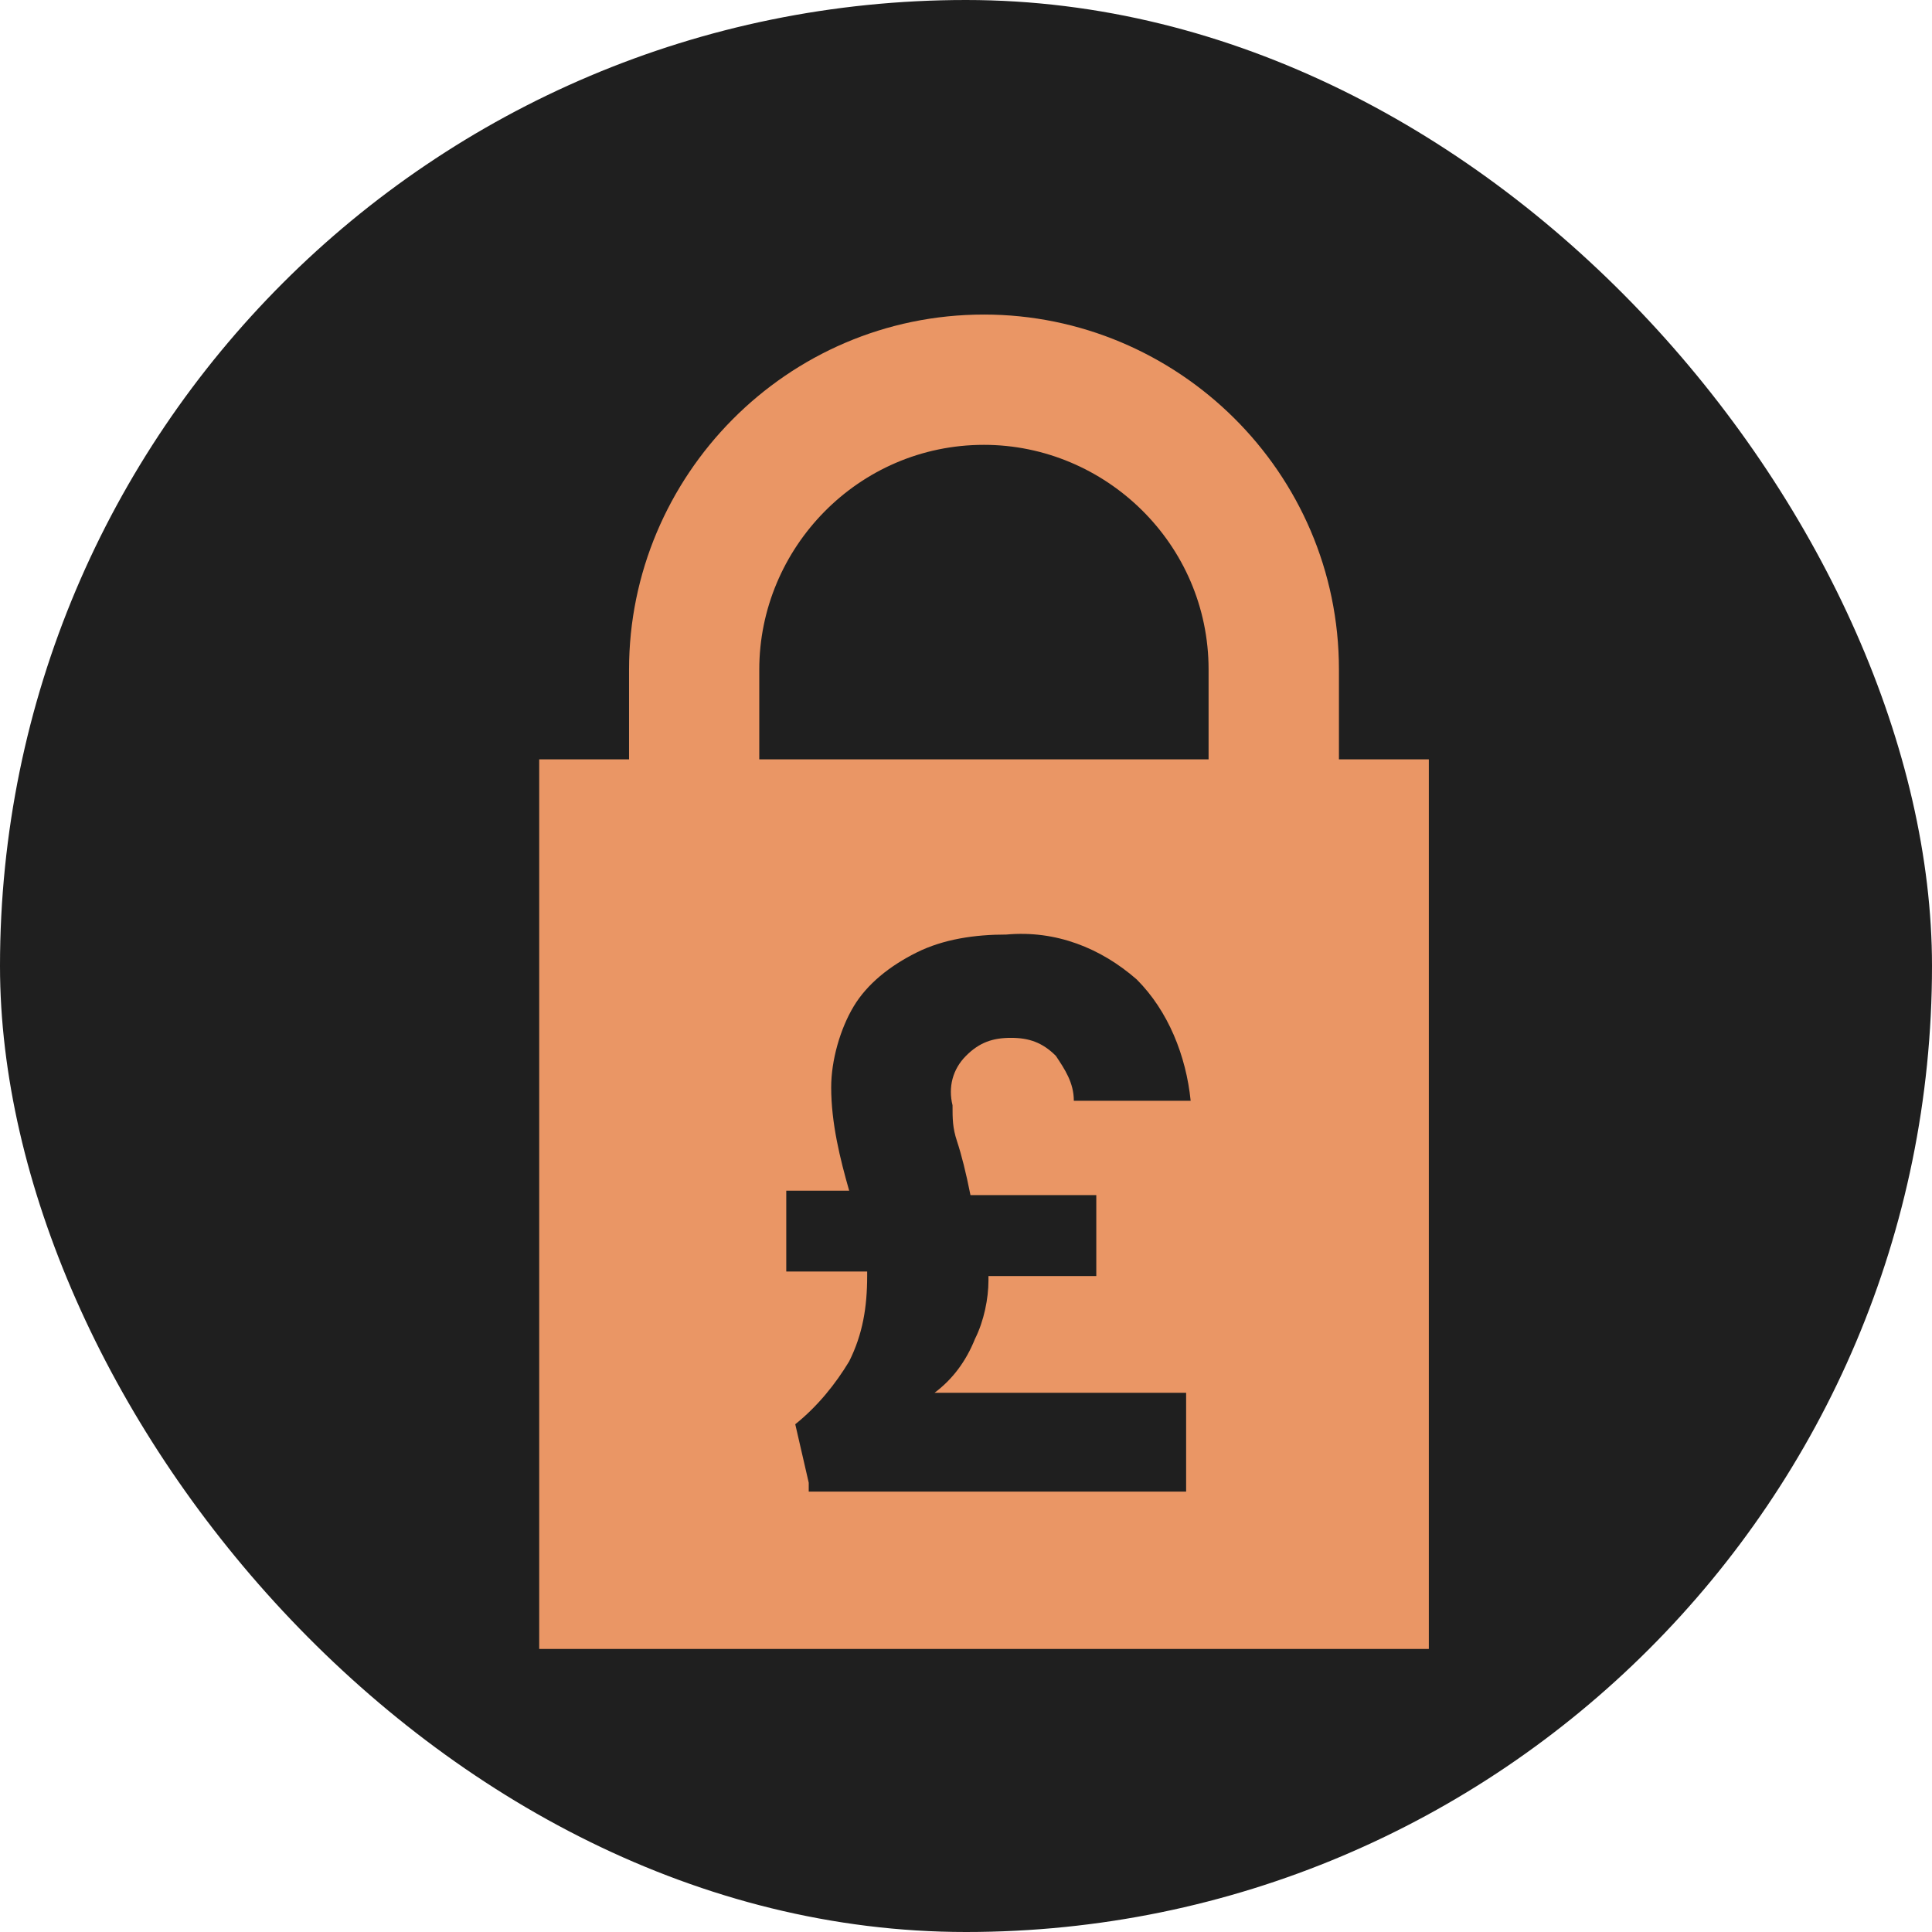
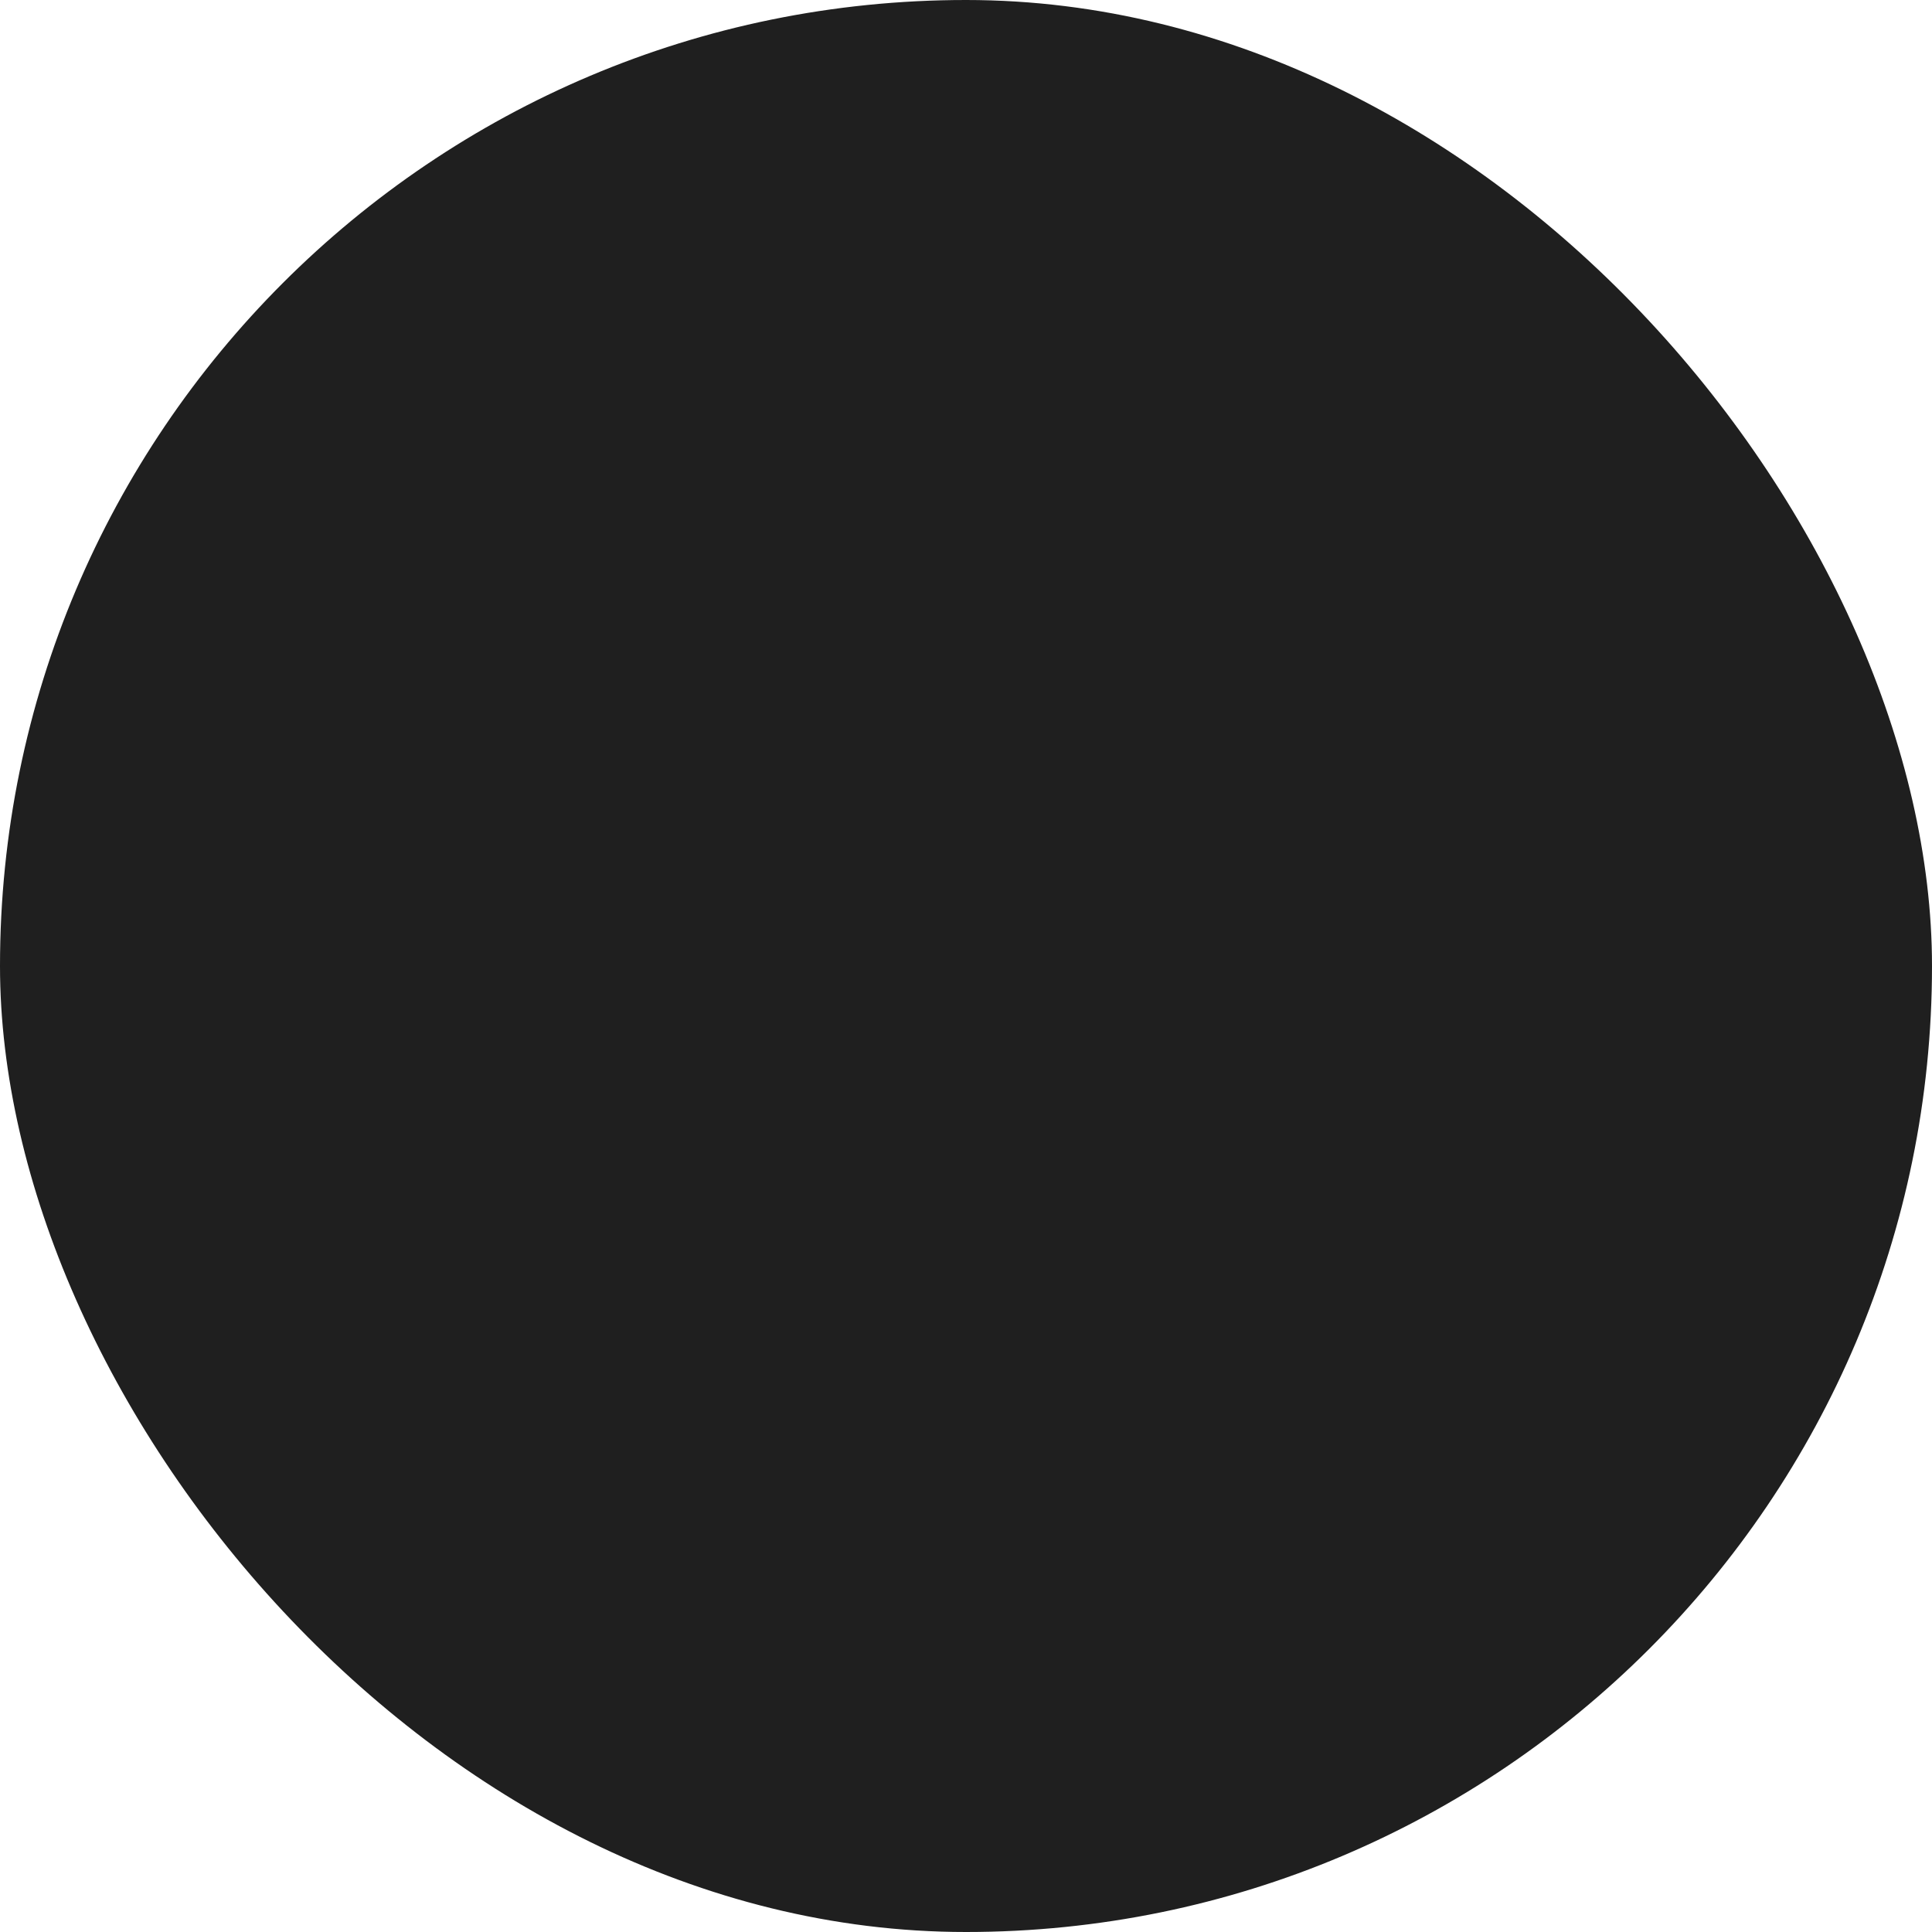
<svg xmlns="http://www.w3.org/2000/svg" fill="none" height="32" viewBox="0 0 32 32" width="32">
  <clipPath id="a">
-     <path d="m8.93 5.209h14.735v22.102h-14.735z" />
+     <path d="m8.93 5.209h14.735h-14.735z" />
  </clipPath>
  <rect fill="#1f1f1f" height="32" rx="16" width="32" />
  <g clip-path="url(#a)">
-     <path d="m22.177 12.577v-1.488c0-3.274-2.679-5.879-5.879-5.879-3.274 0-5.879 2.679-5.879 5.879v1.488h-1.488v14.735h14.735v-14.735zm-8.782 11.981-.223-.968c.372-.298.669-.67.893-1.042.223-.447.298-.893.298-1.414v-.074h-1.34v-1.339h1.042c-.149-.521-.298-1.116-.298-1.712 0-.447.149-.967.372-1.339.223-.372.595-.67 1.042-.893.447-.223.967-.298 1.488-.298.819-.074 1.563.223 2.159.744.521.521.818 1.265.893 2.009h-1.935c0-.298-.149-.521-.298-.744-.223-.223-.447-.298-.744-.298-.298 0-.521.074-.744.298-.223.223-.297.521-.223.819 0 .223 0.0.372.074.595.074.223.149.521.223.893h2.084v1.34h-1.786v.074c0 .298-.074.67-.223.967-.149.372-.372.67-.67.893h4.167v1.637h-6.251zm-.819-11.981v-1.488c0-2.009 1.637-3.721 3.721-3.721 2.009 0 3.721 1.637 3.721 3.721v1.488z" fill="#ea9665" />
-   </g>
+     </g>
</svg>